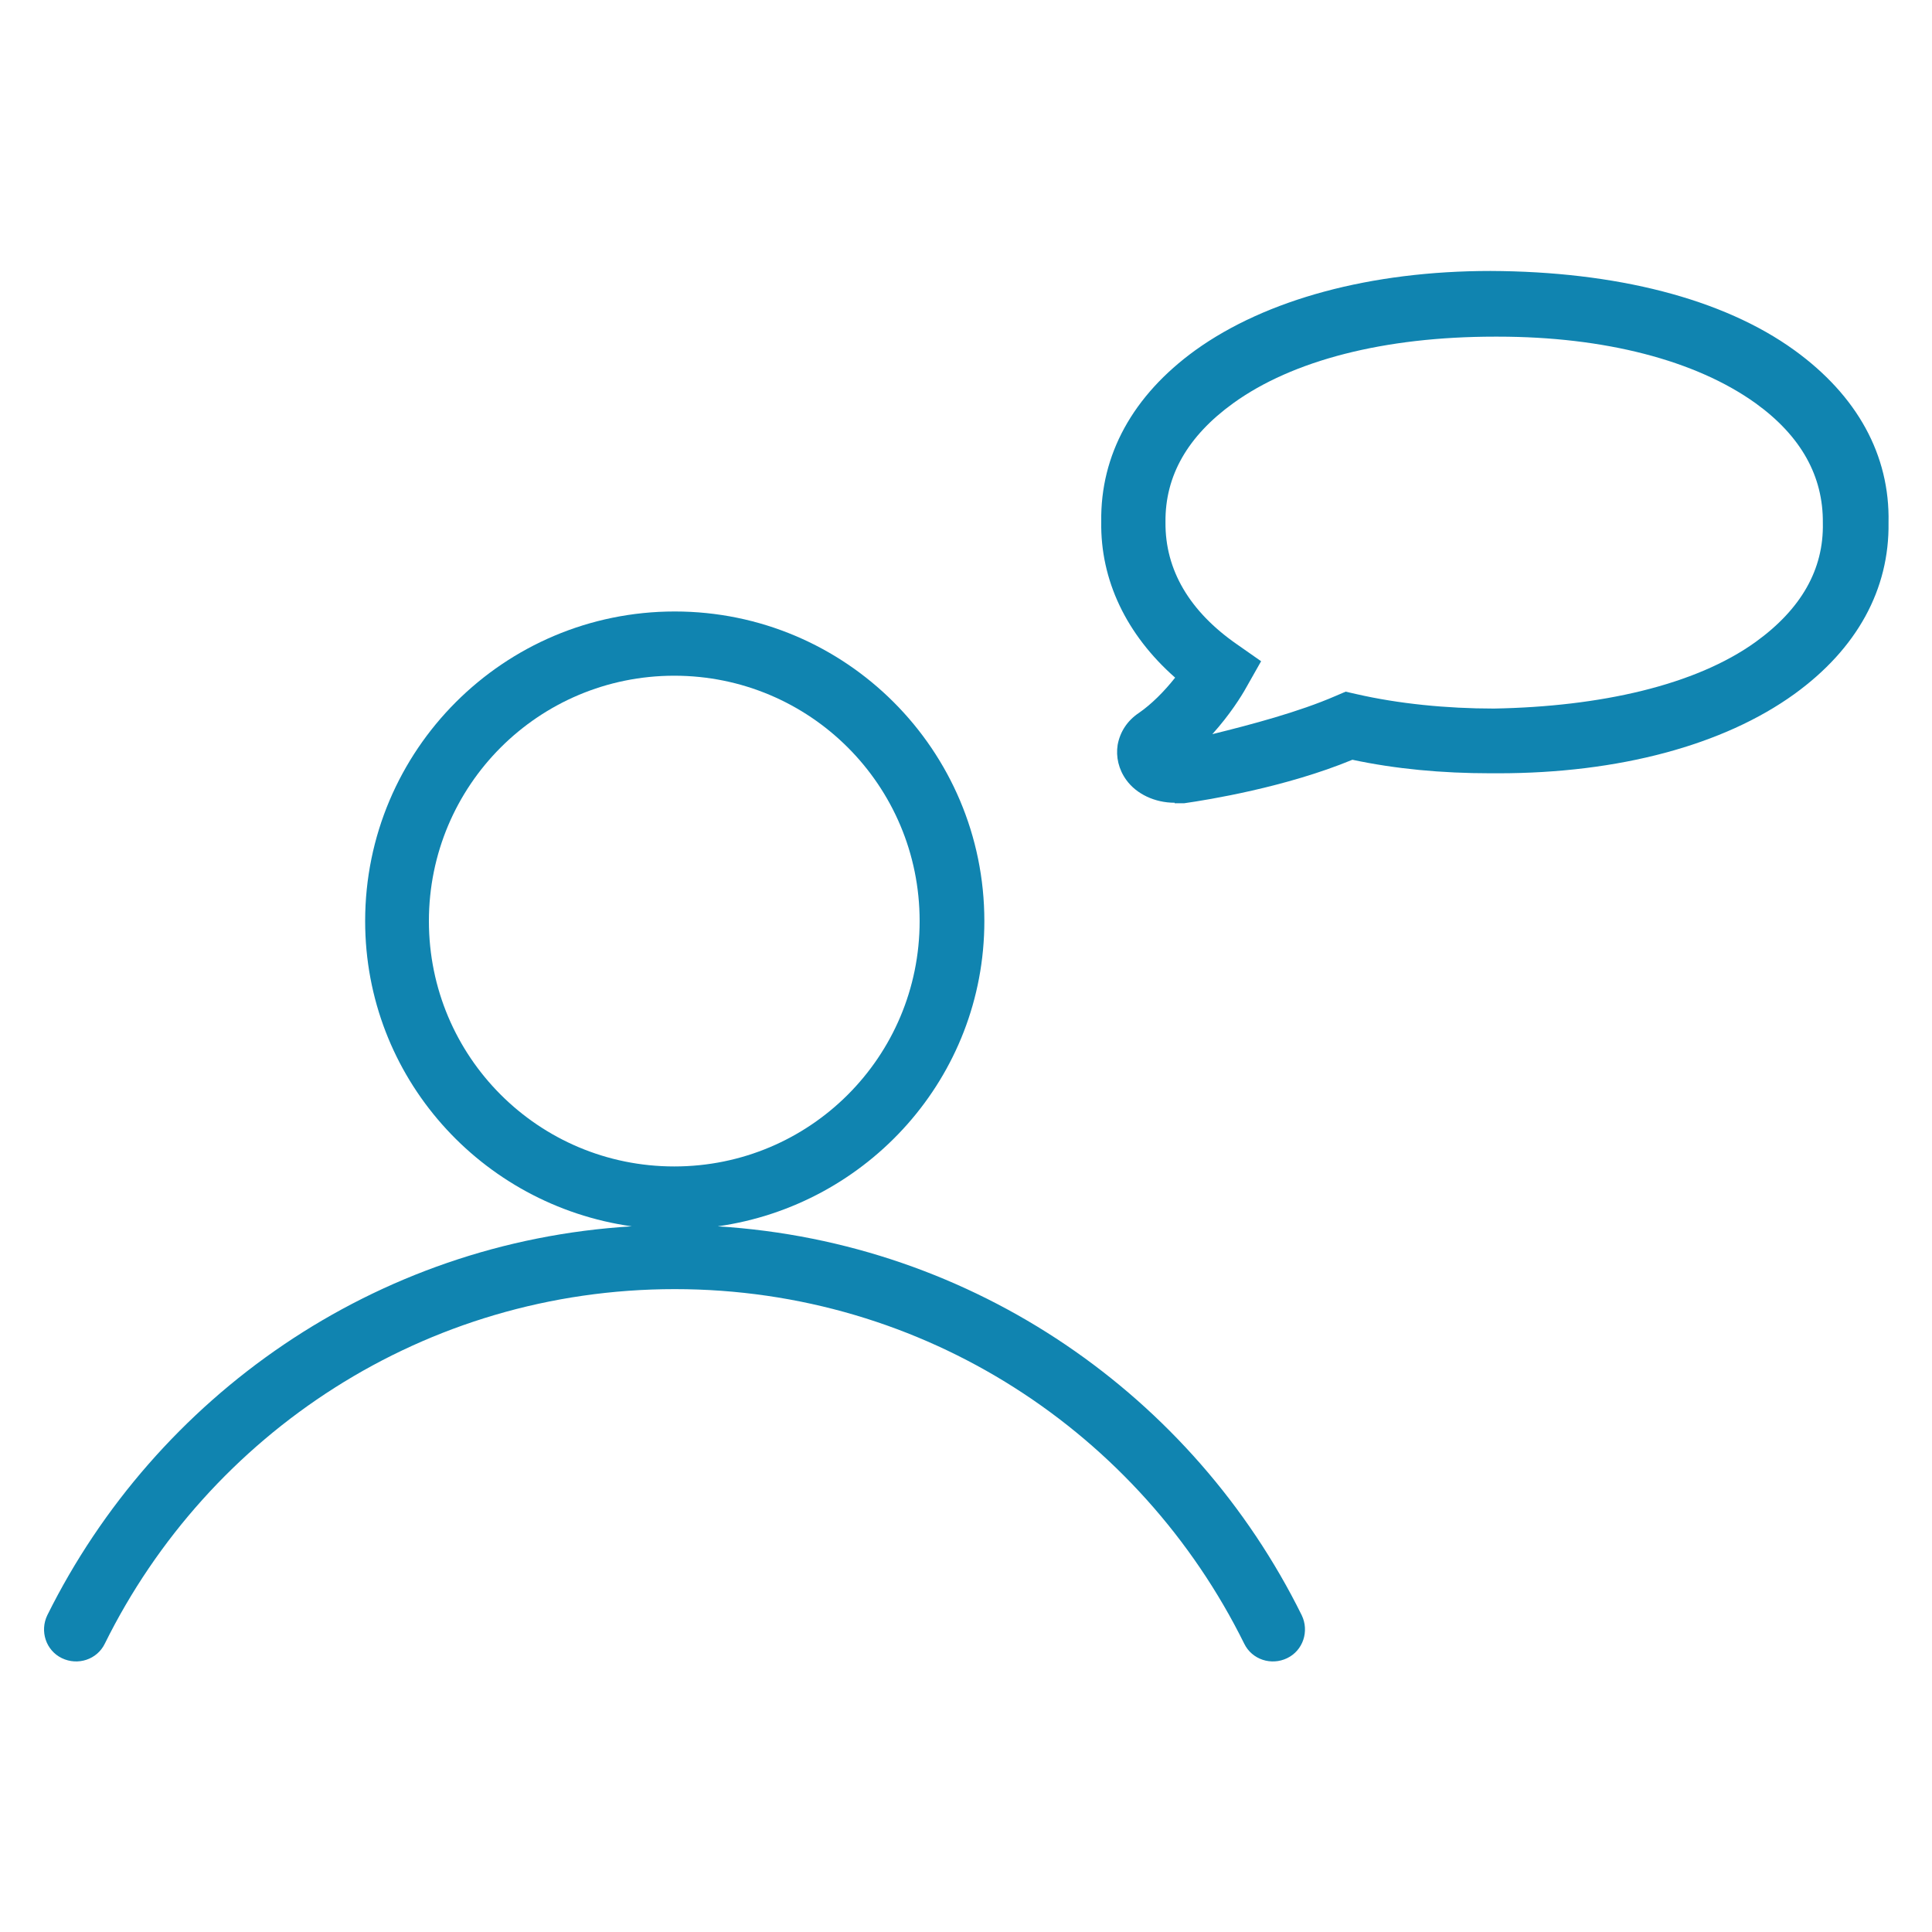
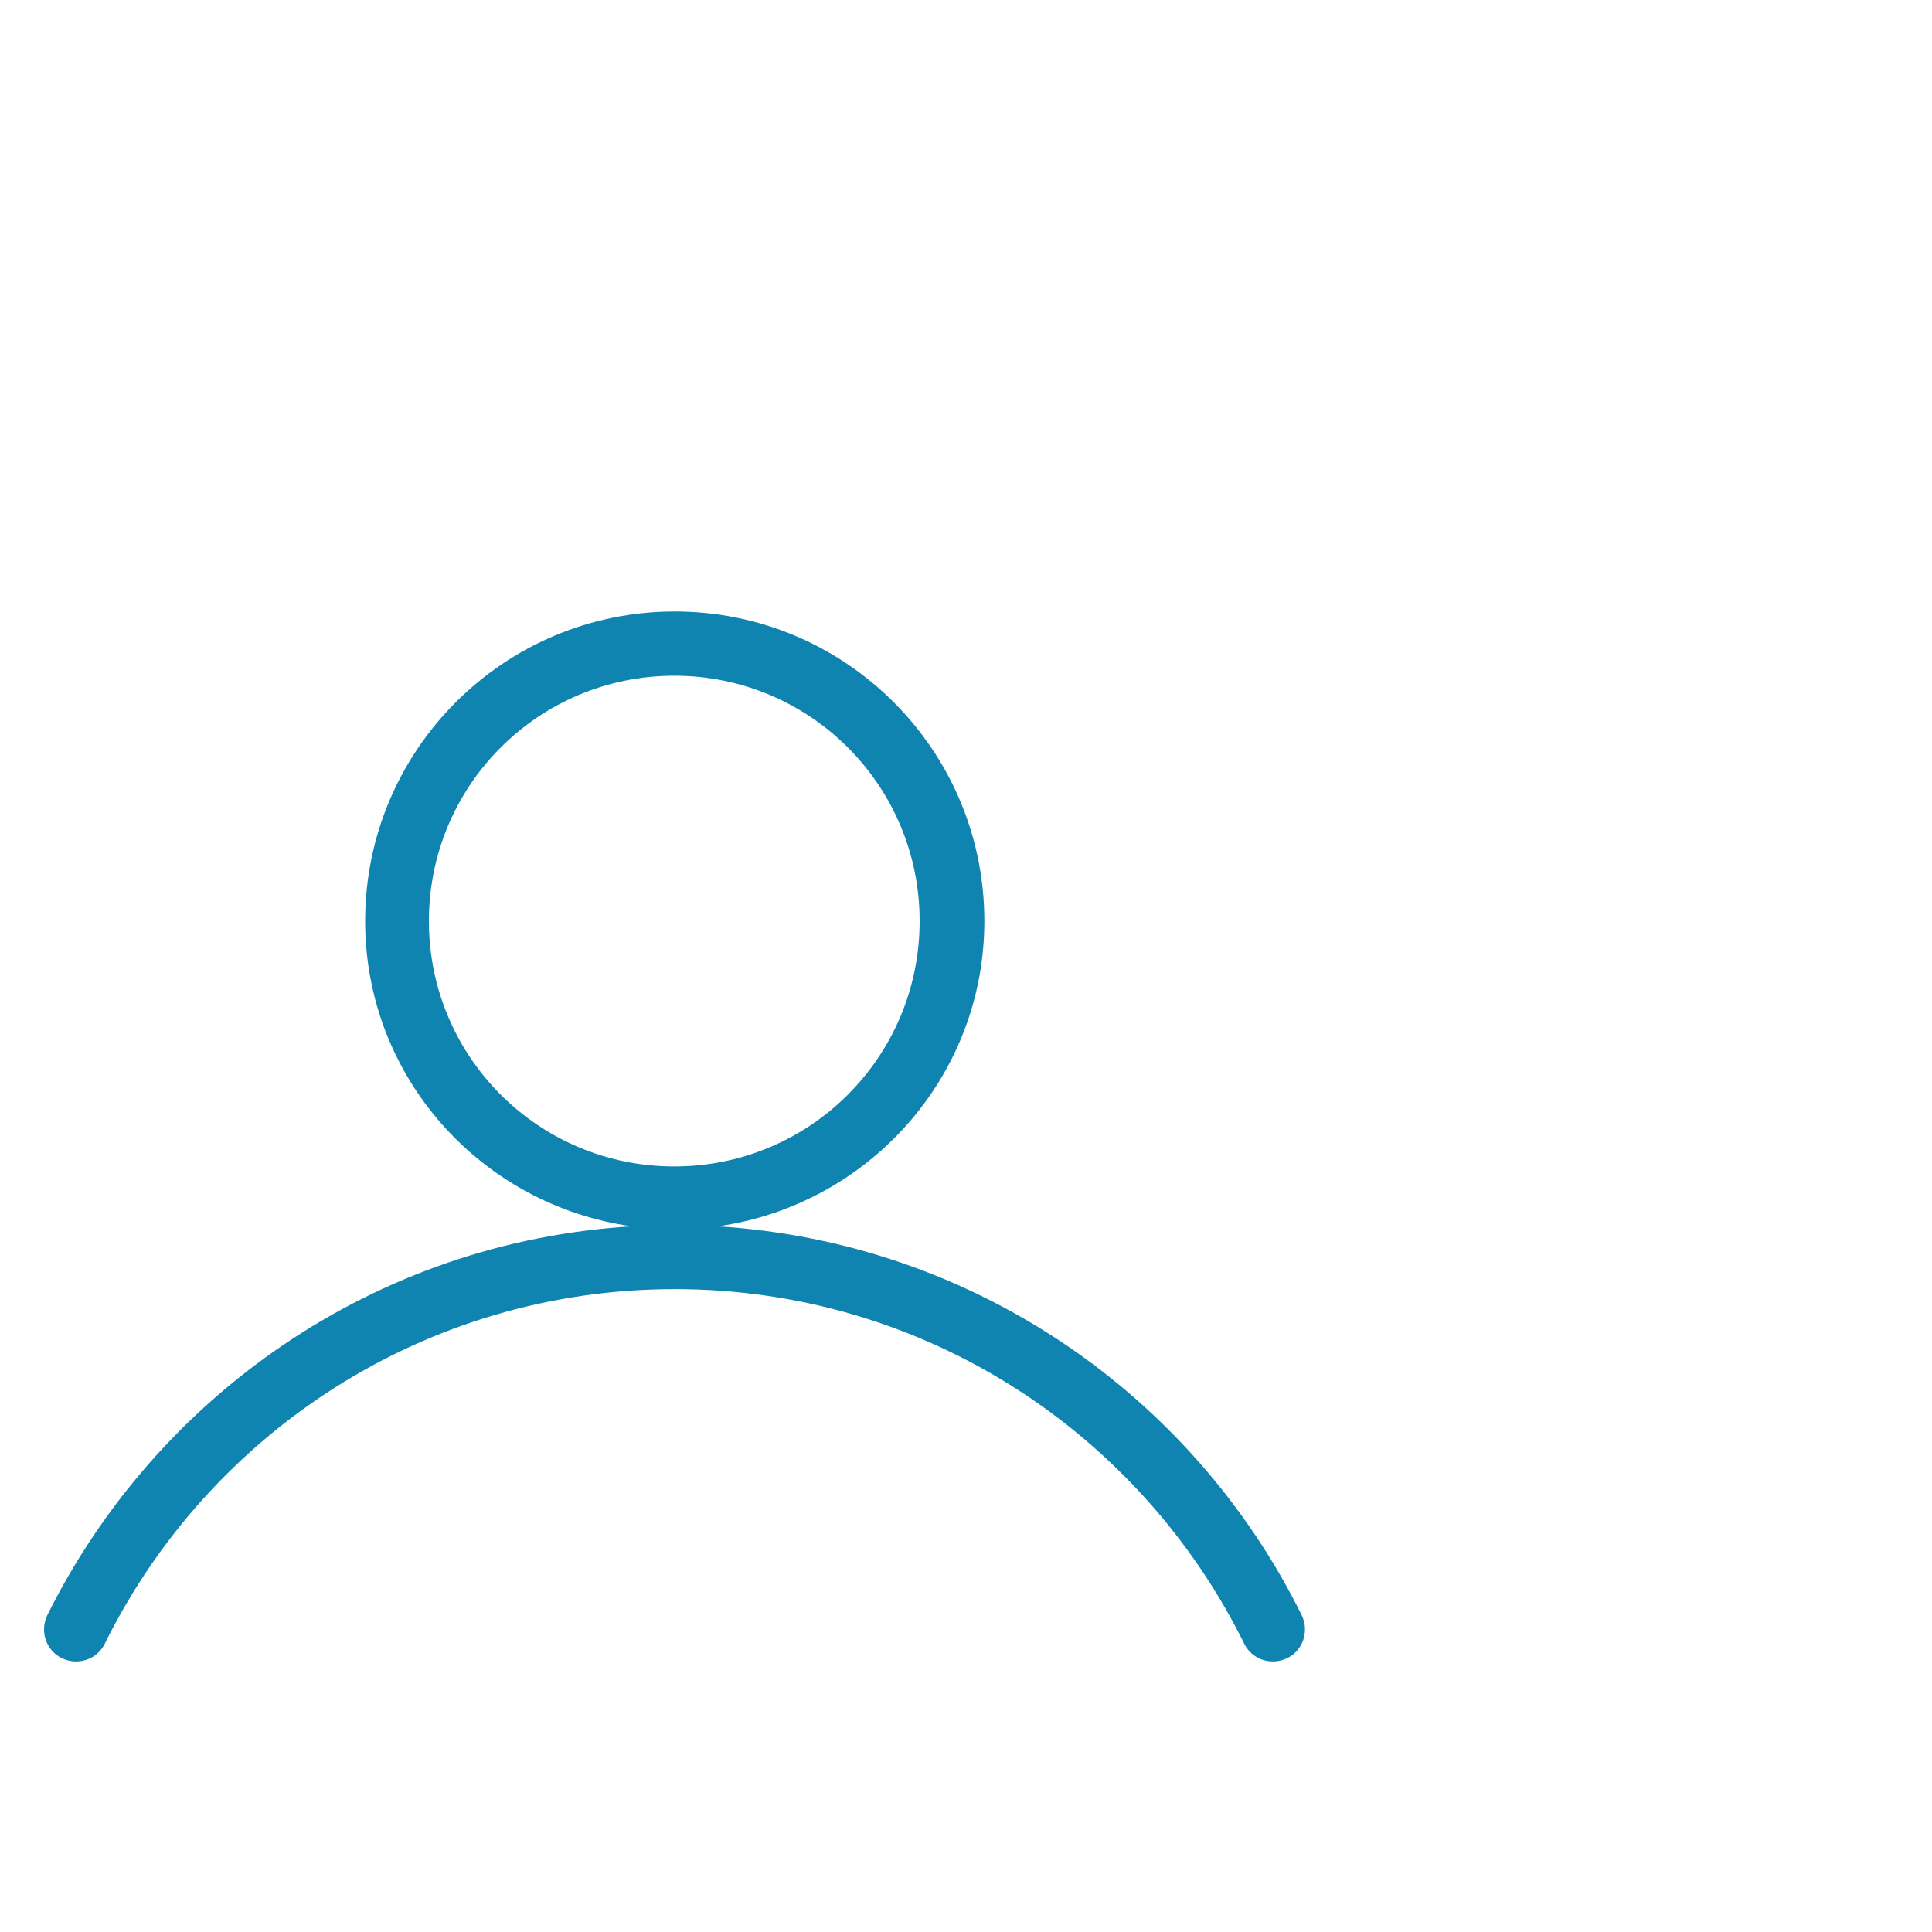
<svg xmlns="http://www.w3.org/2000/svg" id="Ebene_1" viewBox="0 0 40 40">
  <defs>
    <style>.cls-1{fill:#1084b0;}</style>
  </defs>
  <path class="cls-1" d="m26.95,33.44c-2.24-4.53-6.77-7.72-12.09-8.05,3.11-.44,5.52-3.09,5.52-6.32,0-3.54-2.87-6.41-6.41-6.41s-6.41,2.87-6.41,6.41c0,3.23,2.4,5.88,5.52,6.32-5.32.32-9.85,3.52-12.1,8.05-.16.33-.03.73.3.89.33.16.73.03.89-.3,2.15-4.35,6.62-7.34,11.8-7.34s9.64,2.99,11.79,7.34c.16.33.56.46.89.3s.46-.56.3-.89Zm-18.07-14.37c0-2.81,2.27-5.08,5.08-5.08s5.08,2.27,5.08,5.08-2.27,5.08-5.08,5.08-5.08-2.27-5.08-5.08Z" />
-   <path class="cls-1" d="m24.32,16.62c-.41,0-.79-.18-1-.47-.16-.22-.22-.48-.18-.73.05-.27.2-.5.44-.66.26-.18.52-.44.75-.73-1.01-.89-1.55-2.02-1.53-3.23-.02-1.38.65-2.61,1.95-3.55,1.46-1.05,3.63-1.64,6.11-1.64,2.59.01,4.81.57,6.29,1.64,1.3.94,1.98,2.17,1.95,3.57.02,1.38-.65,2.61-1.95,3.55-1.47,1.06-3.64,1.64-6.13,1.64h-.16c-1.01,0-1.97-.09-2.86-.28-1.38.57-2.99.83-3.48.9h-.2Zm.02-.75h0,0Zm6.68-8.9h-.07c-2.29,0-4.19.49-5.42,1.38-.94.68-1.41,1.5-1.4,2.46-.01.99.5,1.85,1.48,2.53l.5.35-.3.53c-.11.2-.35.58-.71.98.81-.2,1.79-.46,2.55-.79l.21-.09.22.05c.87.2,1.87.3,2.85.3,2.2-.04,4.17-.48,5.42-1.38.94-.68,1.41-1.5,1.39-2.46.01-.97-.45-1.8-1.39-2.48h0c-1.24-.89-3.13-1.38-5.34-1.38Z" />
</svg>